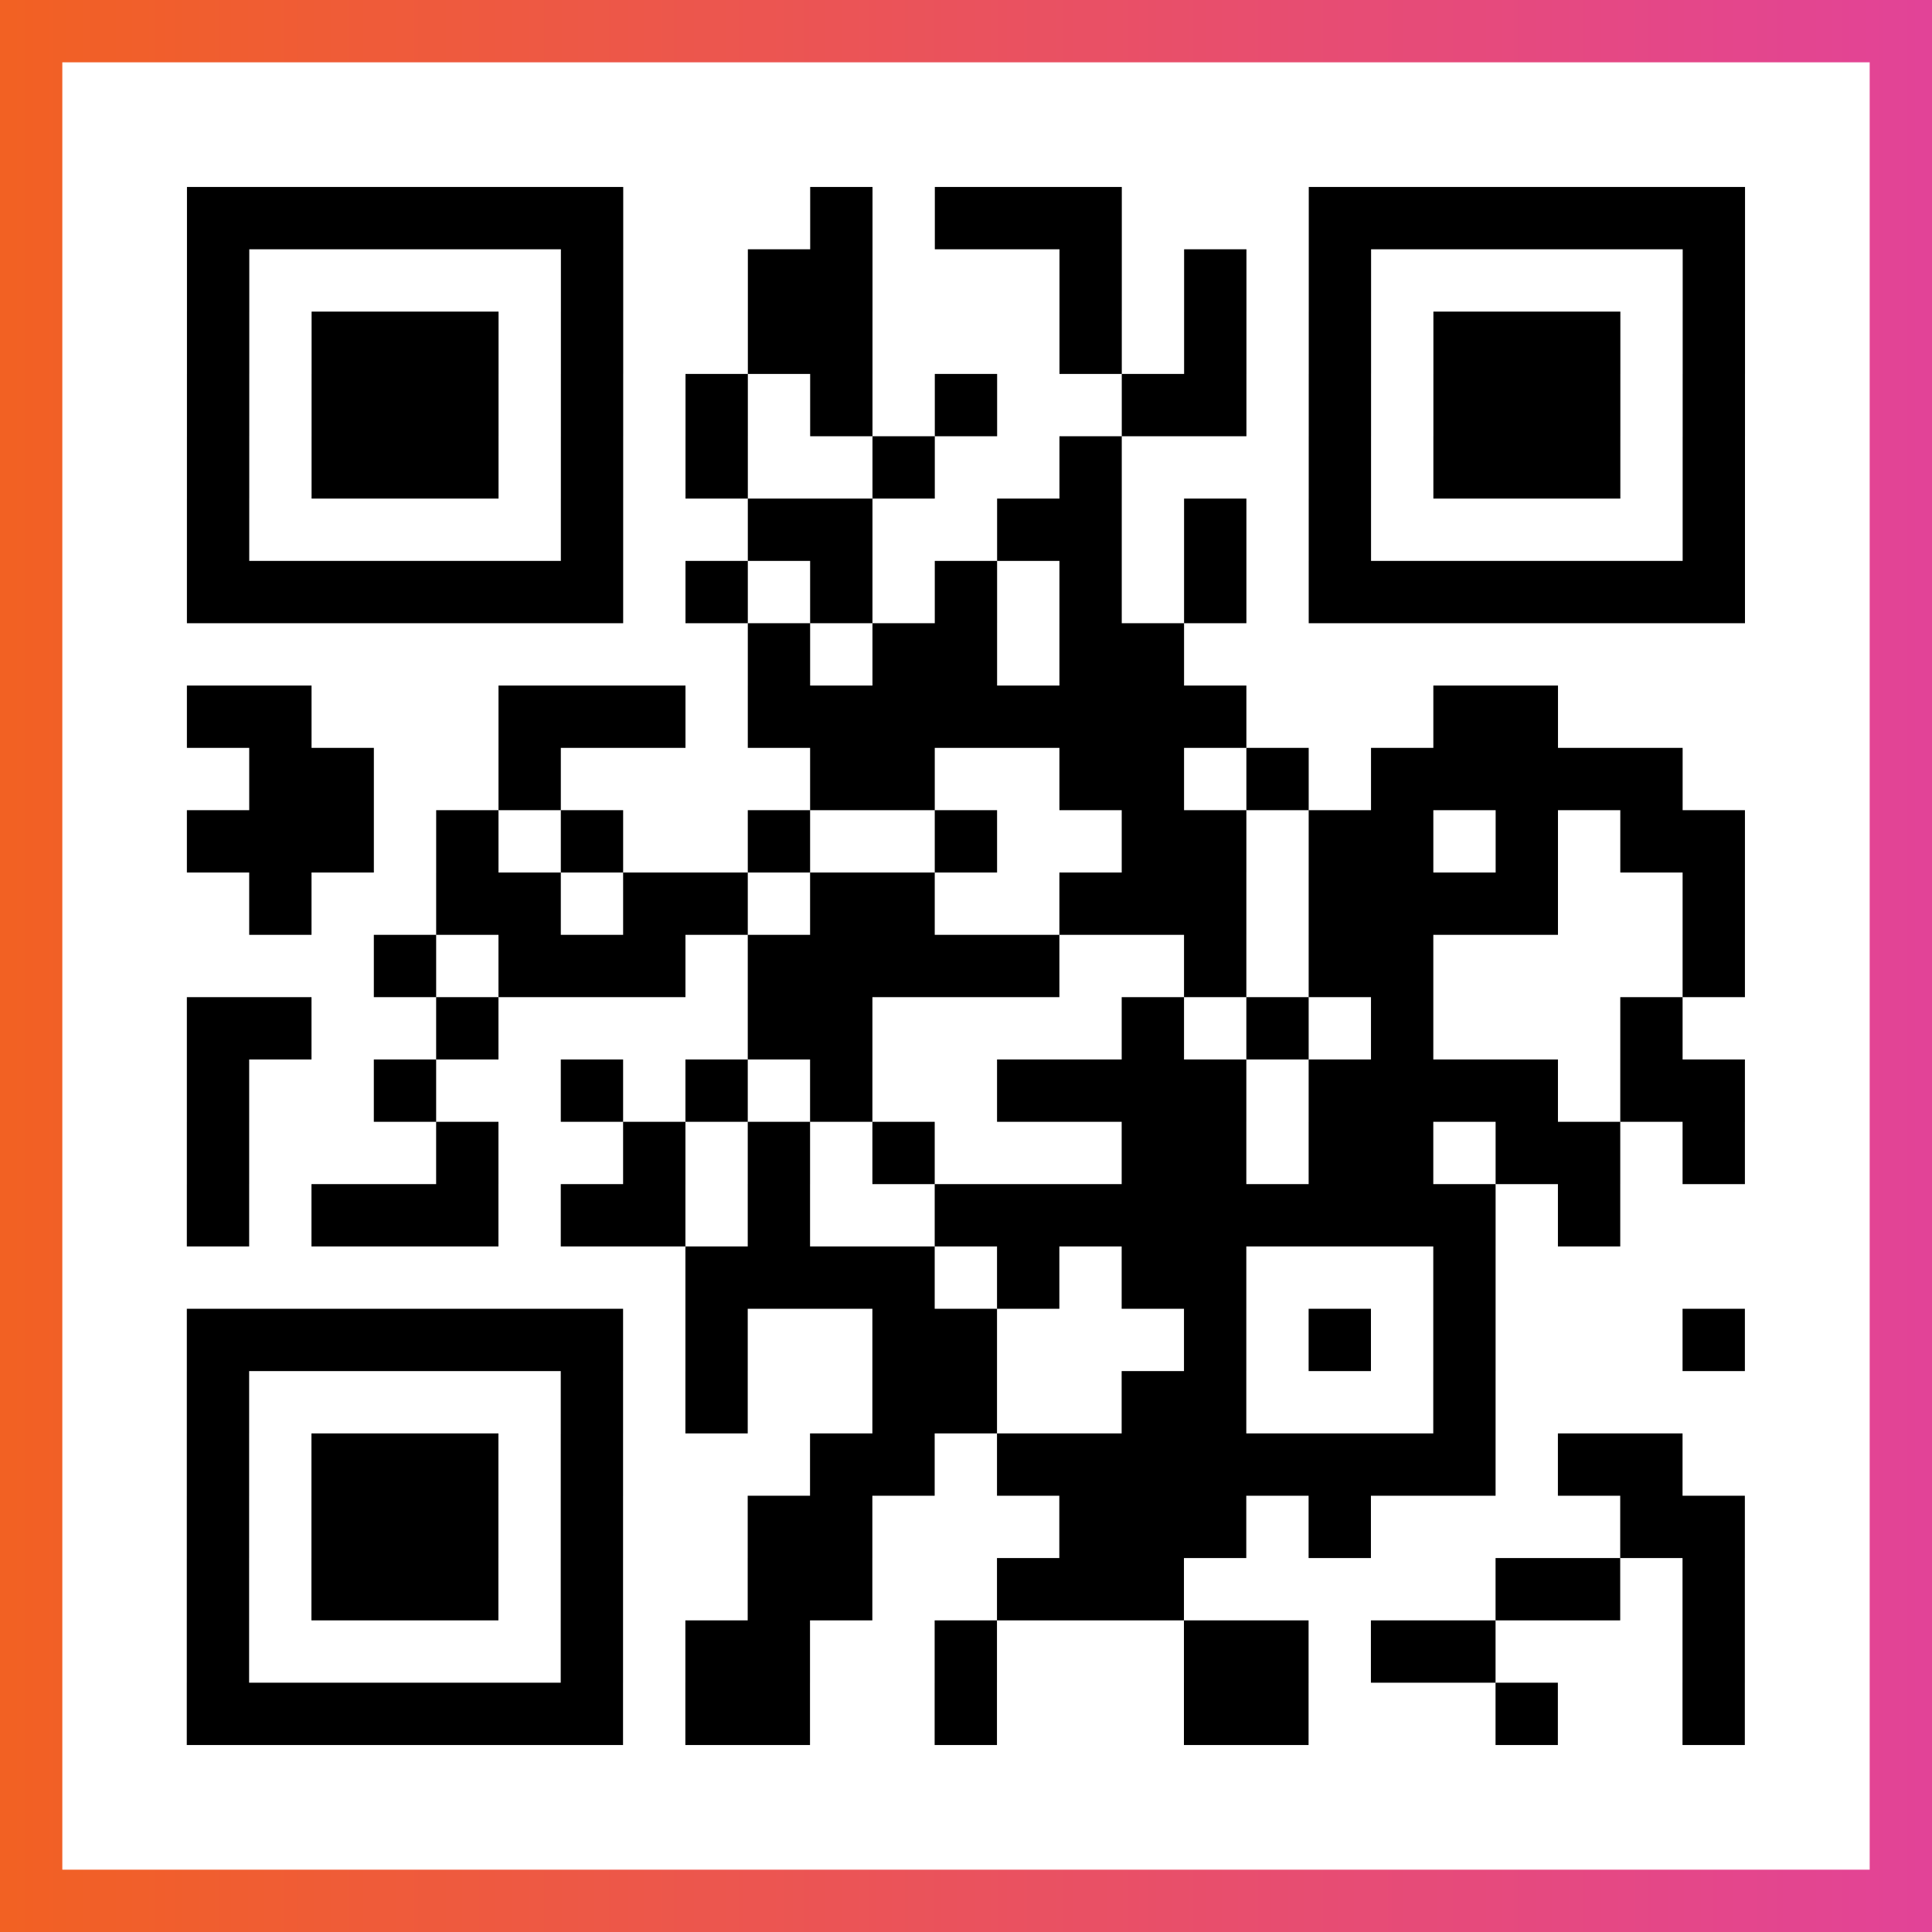
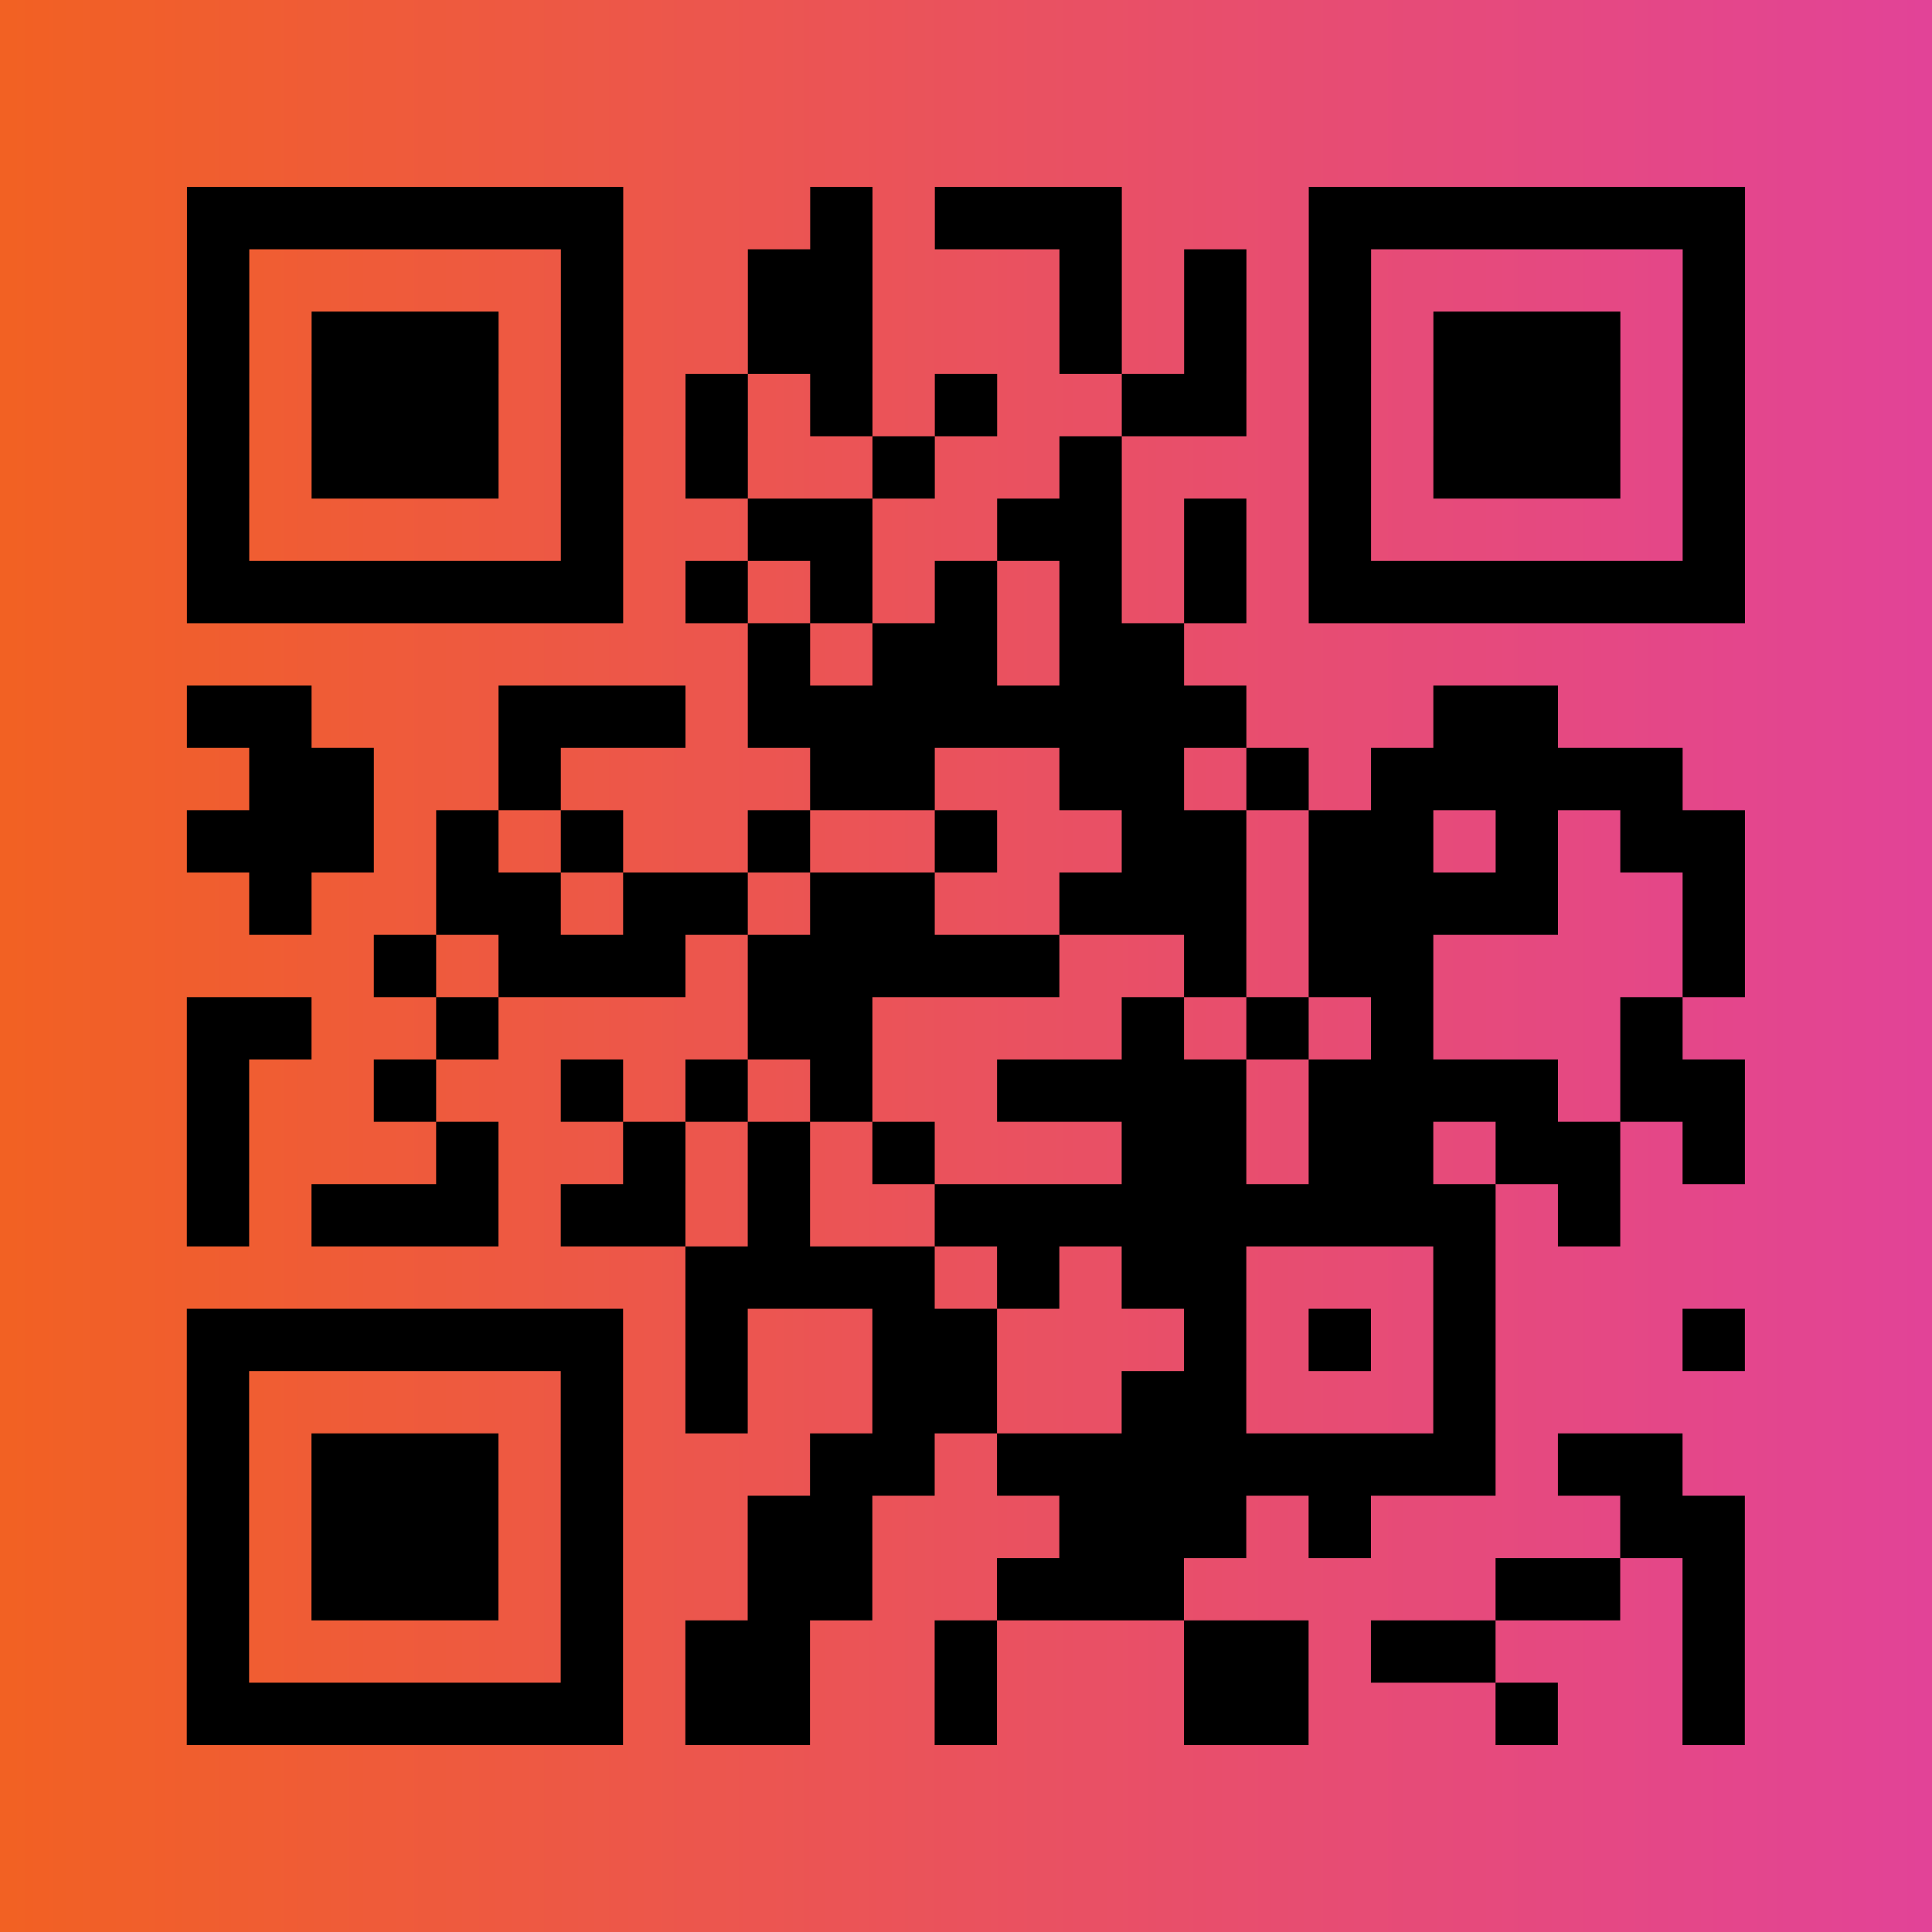
<svg xmlns="http://www.w3.org/2000/svg" viewBox="-1 -1 31 31" width="93" height="93">
  <rect x="-1" y="-1" width="31" height="31" fill="#333333" stroke="none" />
  <defs>
    <linearGradient id="primary">
      <stop class="start" offset="0%" stop-color="#f26122" />
      <stop class="stop" offset="100%" stop-color="#e24398" />
    </linearGradient>
  </defs>
  <rect x="-1" y="-1" width="31" height="31" fill="url(#primary)" />
-   <rect x="0" y="0" width="29" height="29" fill="#fff" />
  <path stroke="#000" d="M2 2.5h7m3 0h1m1 0h3m3 0h7m-25 1h1m5 0h1m2 0h2m3 0h1m1 0h1m1 0h1m5 0h1m-25 1h1m1 0h3m1 0h1m2 0h2m3 0h1m1 0h1m1 0h1m1 0h3m1 0h1m-25 1h1m1 0h3m1 0h1m1 0h1m1 0h1m1 0h1m2 0h2m1 0h1m1 0h3m1 0h1m-25 1h1m1 0h3m1 0h1m1 0h1m2 0h1m2 0h1m3 0h1m1 0h3m1 0h1m-25 1h1m5 0h1m2 0h2m2 0h2m1 0h1m1 0h1m5 0h1m-25 1h7m1 0h1m1 0h1m1 0h1m1 0h1m1 0h1m1 0h7m-16 1h1m1 0h2m1 0h2m-16 1h2m3 0h3m1 0h8m3 0h2m-21 1h2m2 0h1m4 0h2m2 0h2m1 0h1m1 0h5m-24 1h3m1 0h1m1 0h1m2 0h1m2 0h1m2 0h2m1 0h2m1 0h1m1 0h2m-24 1h1m2 0h2m1 0h2m1 0h2m2 0h3m1 0h4m2 0h1m-22 1h1m1 0h3m1 0h5m2 0h1m1 0h2m4 0h1m-25 1h2m2 0h1m4 0h2m4 0h1m1 0h1m1 0h1m3 0h1m-24 1h1m2 0h1m2 0h1m1 0h1m1 0h1m2 0h4m1 0h4m1 0h2m-25 1h1m3 0h1m2 0h1m1 0h1m1 0h1m3 0h2m1 0h2m1 0h2m1 0h1m-25 1h1m1 0h3m1 0h2m1 0h1m2 0h9m1 0h1m-15 1h4m1 0h1m1 0h2m3 0h1m-21 1h7m1 0h1m2 0h2m3 0h1m1 0h1m1 0h1m3 0h1m-25 1h1m5 0h1m1 0h1m2 0h2m2 0h2m3 0h1m-21 1h1m1 0h3m1 0h1m3 0h2m1 0h8m1 0h2m-24 1h1m1 0h3m1 0h1m2 0h2m3 0h3m1 0h1m4 0h2m-25 1h1m1 0h3m1 0h1m2 0h2m2 0h3m5 0h2m1 0h1m-25 1h1m5 0h1m1 0h2m2 0h1m3 0h2m1 0h2m3 0h1m-25 1h7m1 0h2m2 0h1m3 0h2m3 0h1m2 0h1" />
</svg>